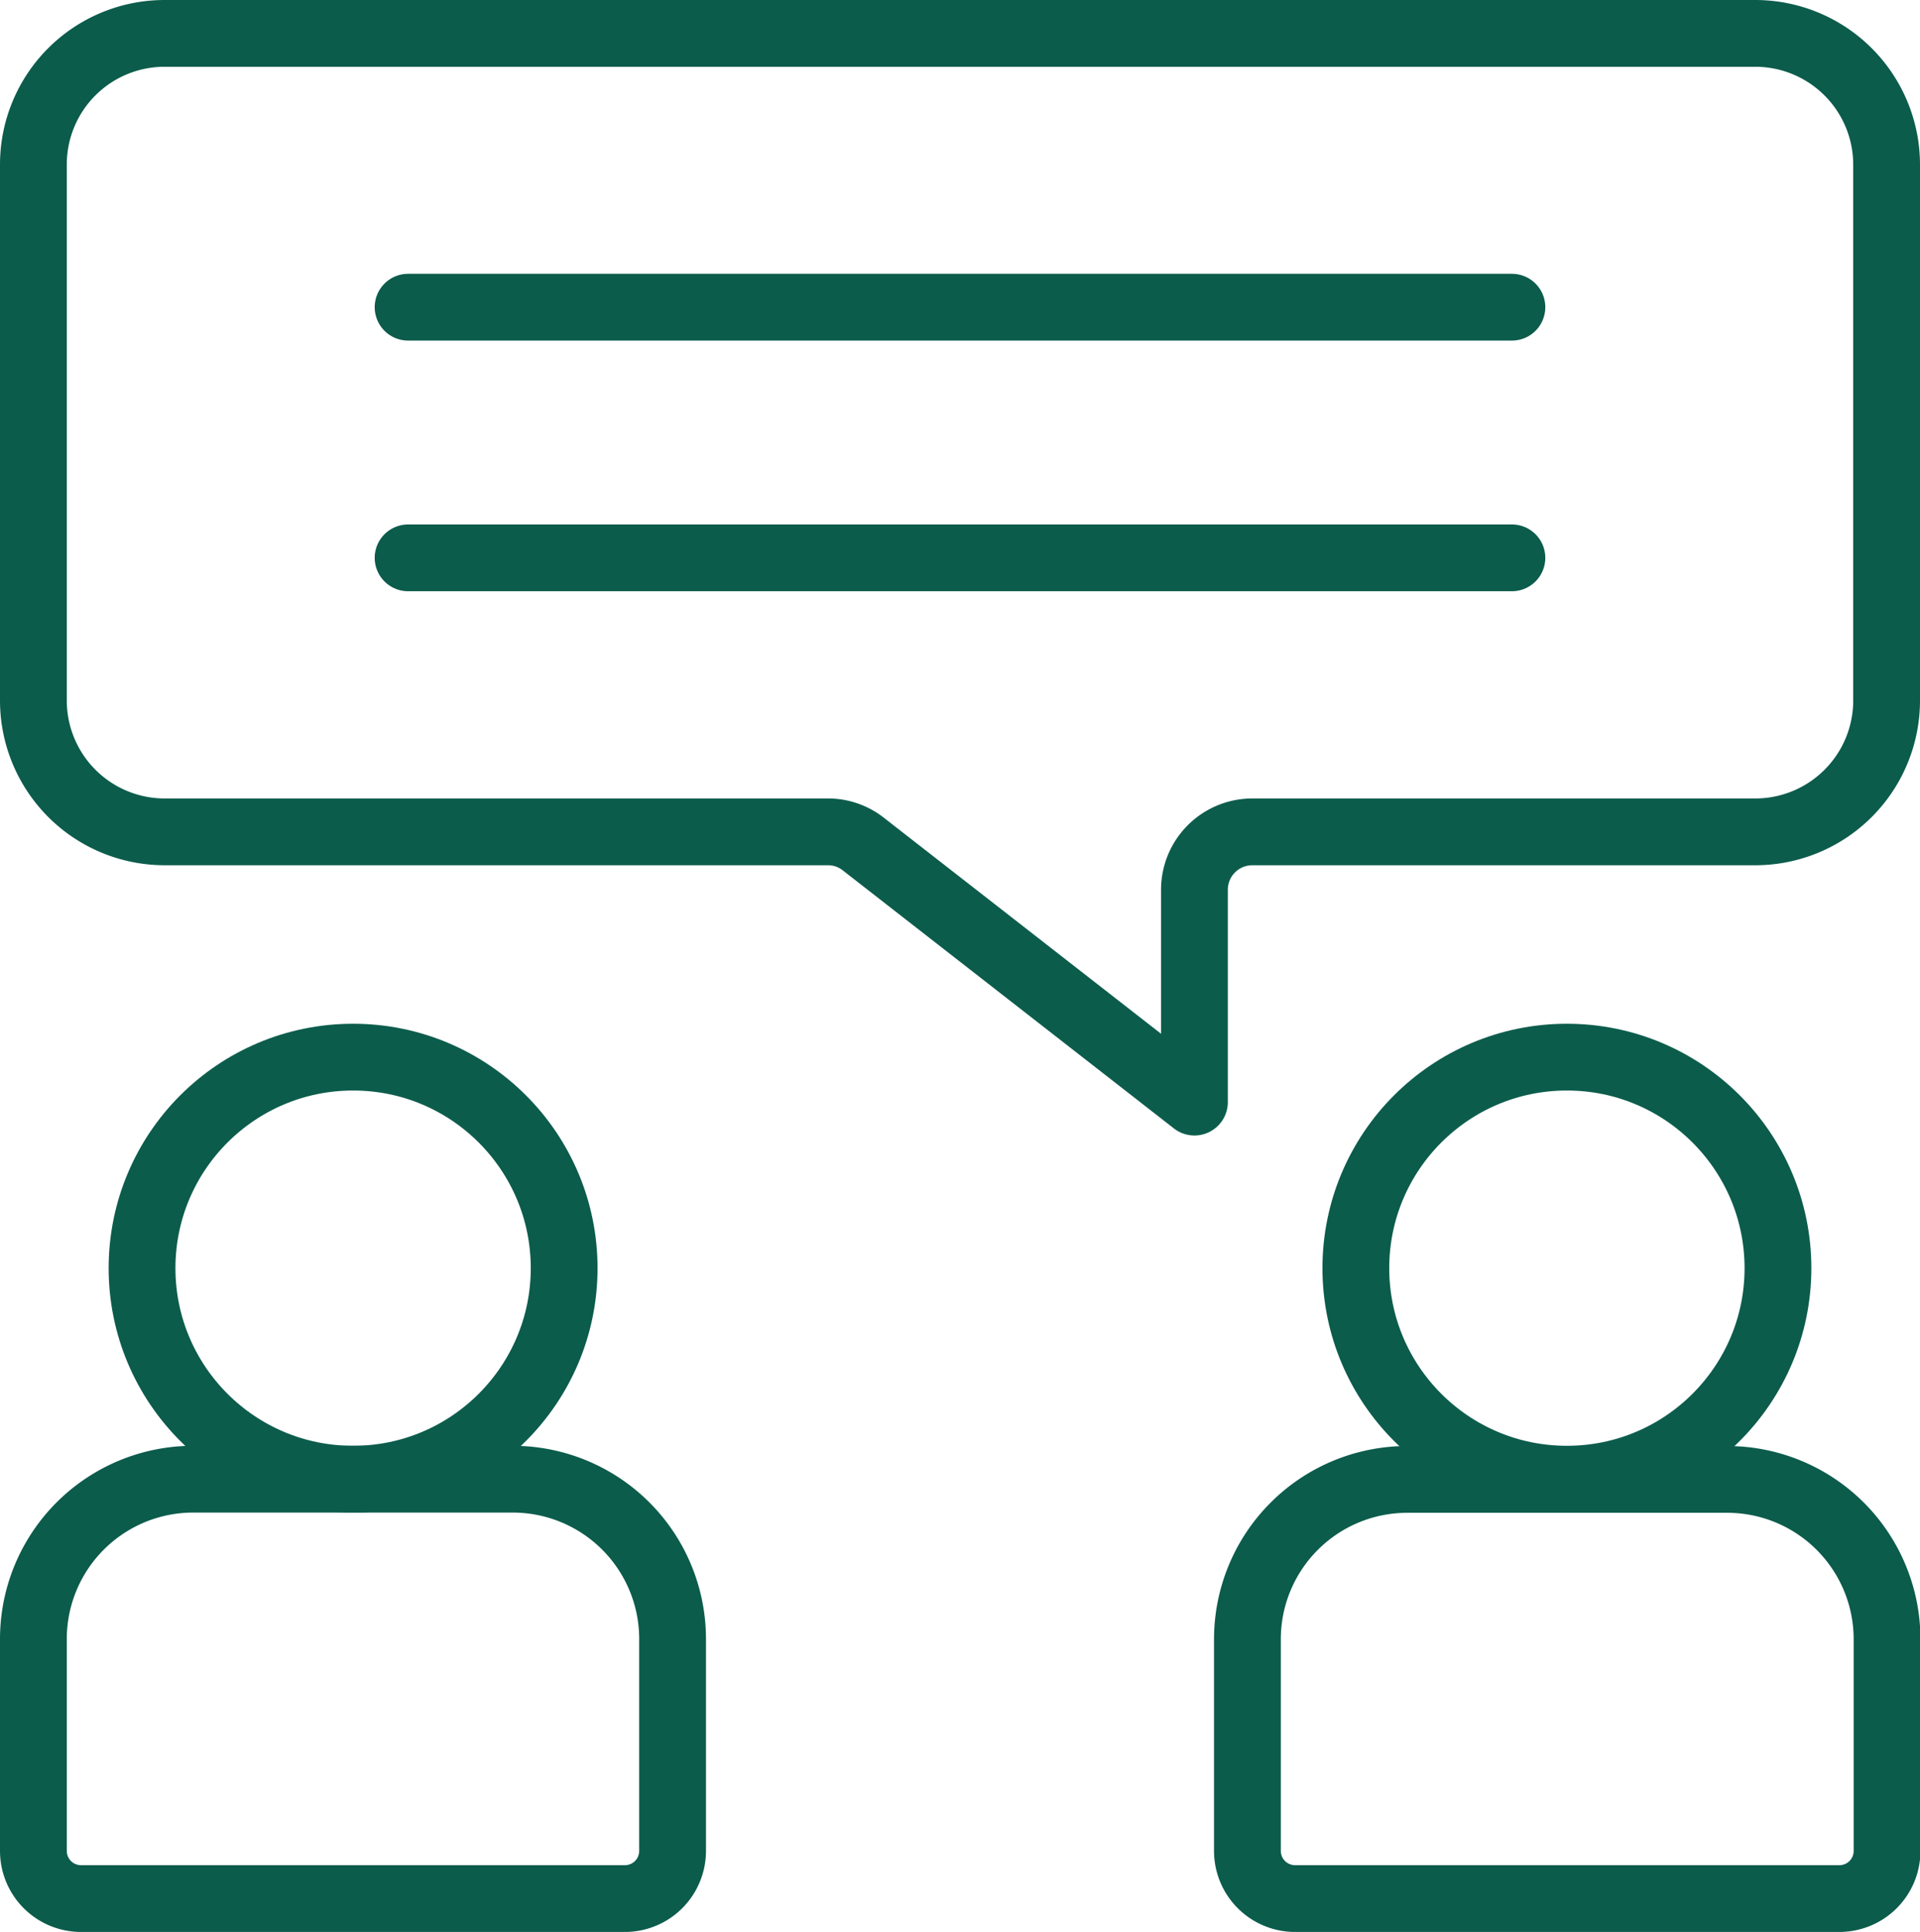
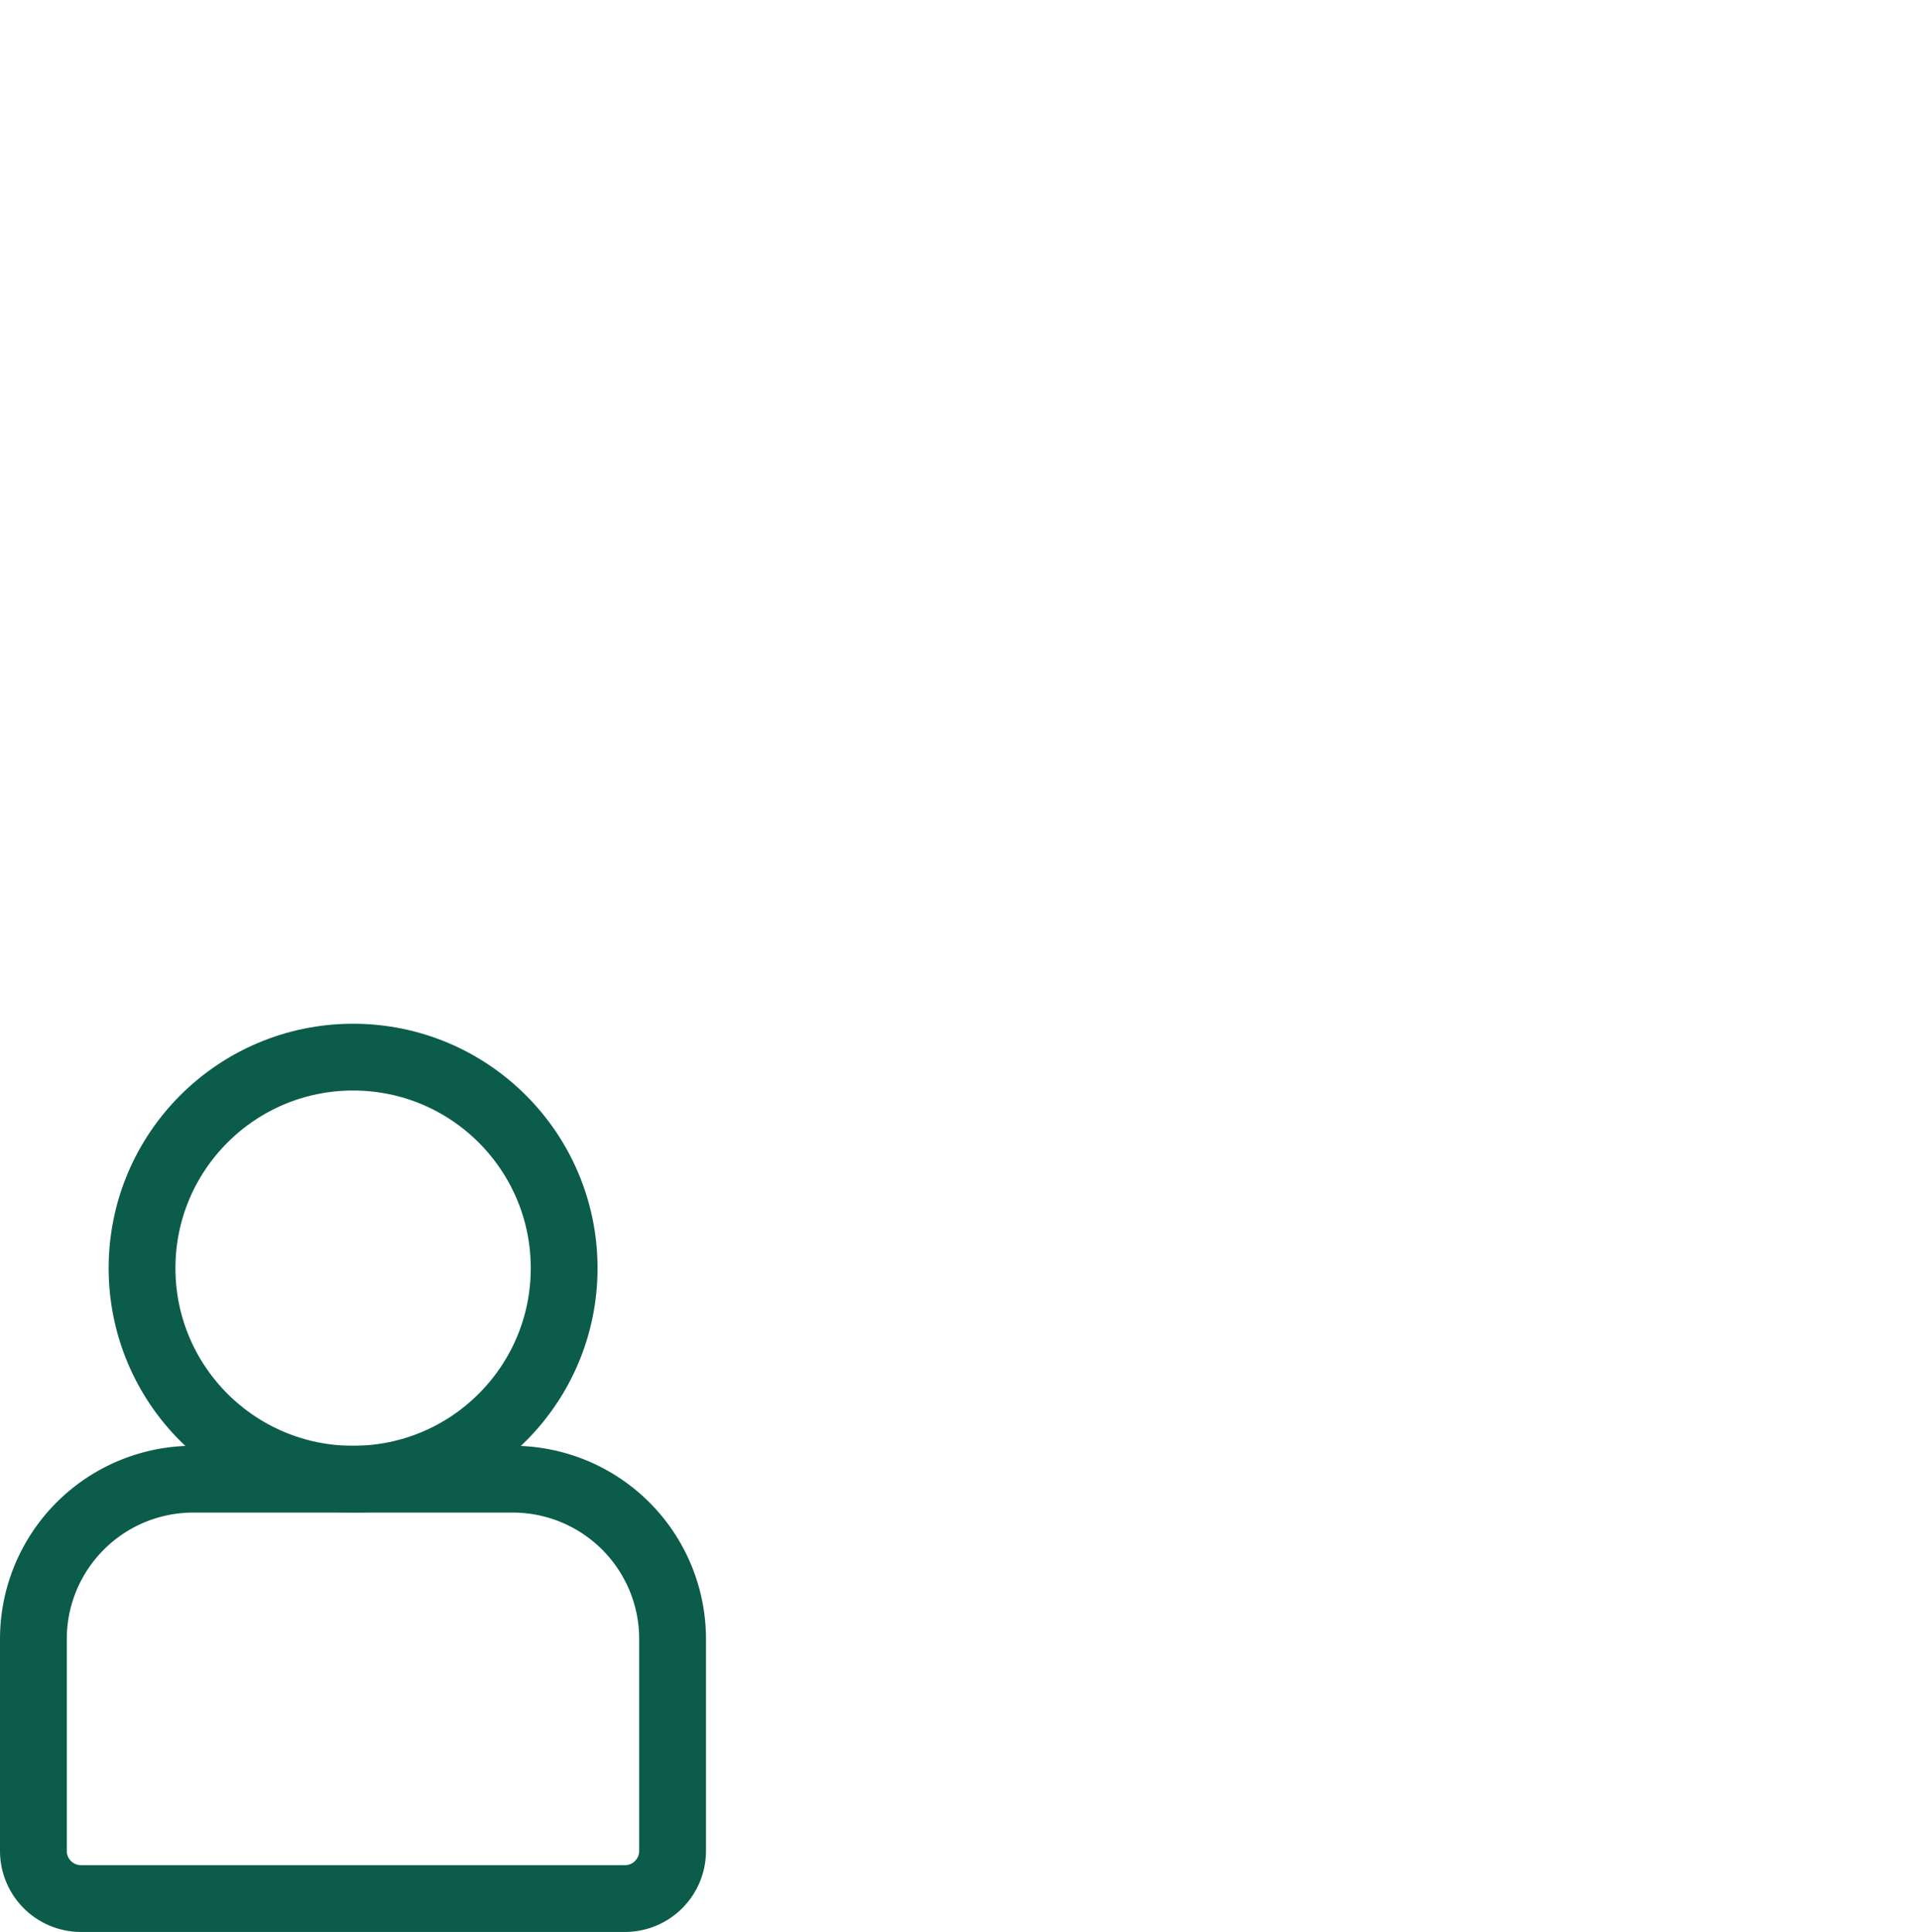
<svg xmlns="http://www.w3.org/2000/svg" viewBox="0 0 86.24 86.79" version="1.1" id="svg4">
  <defs id="defs1">
    <style id="style1">.cls-1,.cls-2{fill:none;stroke:#000;stroke-linejoin:round;stroke-width:3px;}.cls-2{stroke-linecap:round;}</style>
  </defs>
  <title id="title1">Asset 8</title>
  <g id="Layer_2" data-name="Layer 2" style="stroke:#0c5c4c;stroke-opacity:1">
    <g id="Layer_2-2" data-name="Layer 2" style="stroke:#0c5c4c;stroke-opacity:1">
-       <circle class="cls-1" cx="70.38" cy="56.97" r="9.48" id="circle1" style="stroke:#0c5c4c;stroke-opacity:1" />
-       <path class="cls-1" d="M58.17,66.45H82.59a2.14,2.14,0,0,1,2.14,2.14v9.51a7.18,7.18,0,0,1-7.18,7.18H63.2A7.18,7.18,0,0,1,56,78.11V68.59a2.14,2.14,0,0,1,2.14-2.14Z" transform="translate(140.76 151.74) rotate(-180)" id="path1" style="stroke:#0c5c4c;stroke-opacity:1" />
      <circle class="cls-1" cx="15.86" cy="56.97" r="9.48" id="circle2" style="stroke:#0c5c4c;stroke-opacity:1" />
      <path class="cls-1" d="M3.64,66.45H28.07a2.14,2.14,0,0,1,2.14,2.14v9.51A7.18,7.18,0,0,1,23,85.29H8.68A7.18,7.18,0,0,1,1.5,78.11V68.59a2.14,2.14,0,0,1,2.14-2.14Z" transform="translate(31.71 151.74) rotate(-180)" id="path2" style="stroke:#0c5c4c;stroke-opacity:1" />
-       <path class="cls-1" d="M7.39,1.5H78.84a5.9,5.9,0,0,1,5.9,5.89V31.47a5.9,5.9,0,0,1-5.9,5.9H56.25a2.6,2.6,0,0,0-2.6,2.6v9.54L38.78,37.92a2.56,2.56,0,0,0-1.6-.55H7.39a5.9,5.9,0,0,1-5.89-5.9V7.39A5.89,5.89,0,0,1,7.39,1.5Z" id="path3" style="stroke:#0c5c4c;stroke-opacity:1" />
-       <line class="cls-2" x1="67.91" y1="13.8" x2="18.33" y2="13.8" id="line3" style="stroke:#0c5c4c;stroke-opacity:1" />
-       <line class="cls-2" x1="67.91" y1="25.06" x2="18.33" y2="25.06" id="line4" style="stroke:#0c5c4c;stroke-opacity:1" />
    </g>
  </g>
</svg>